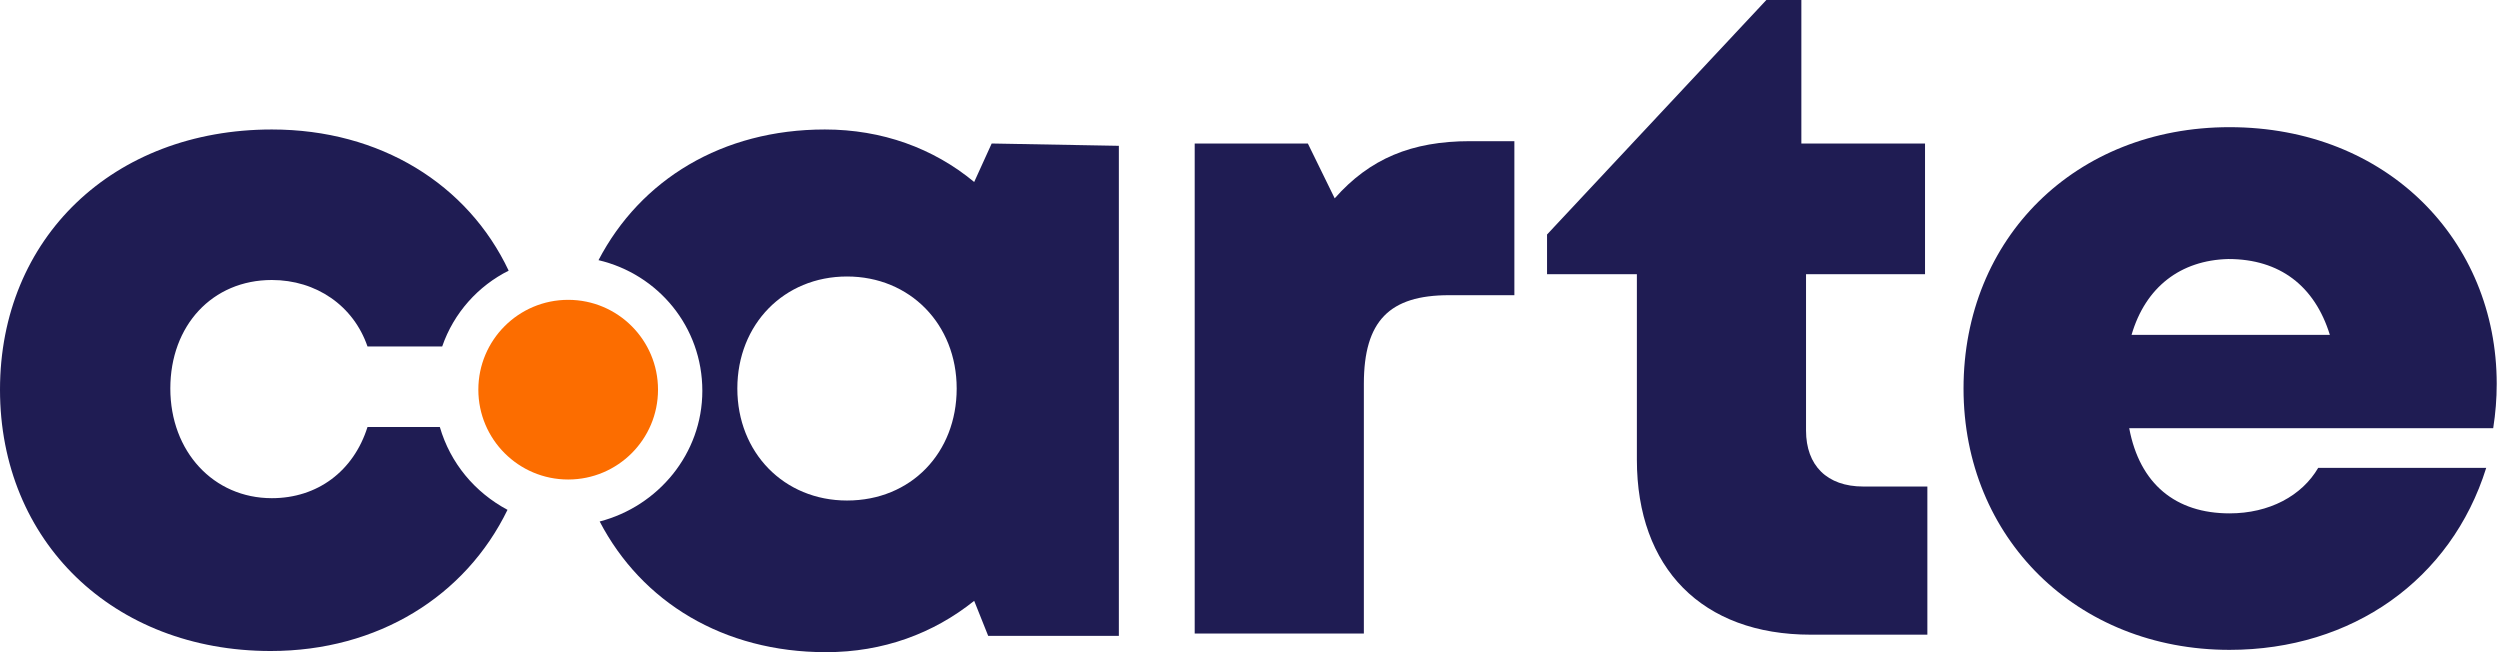
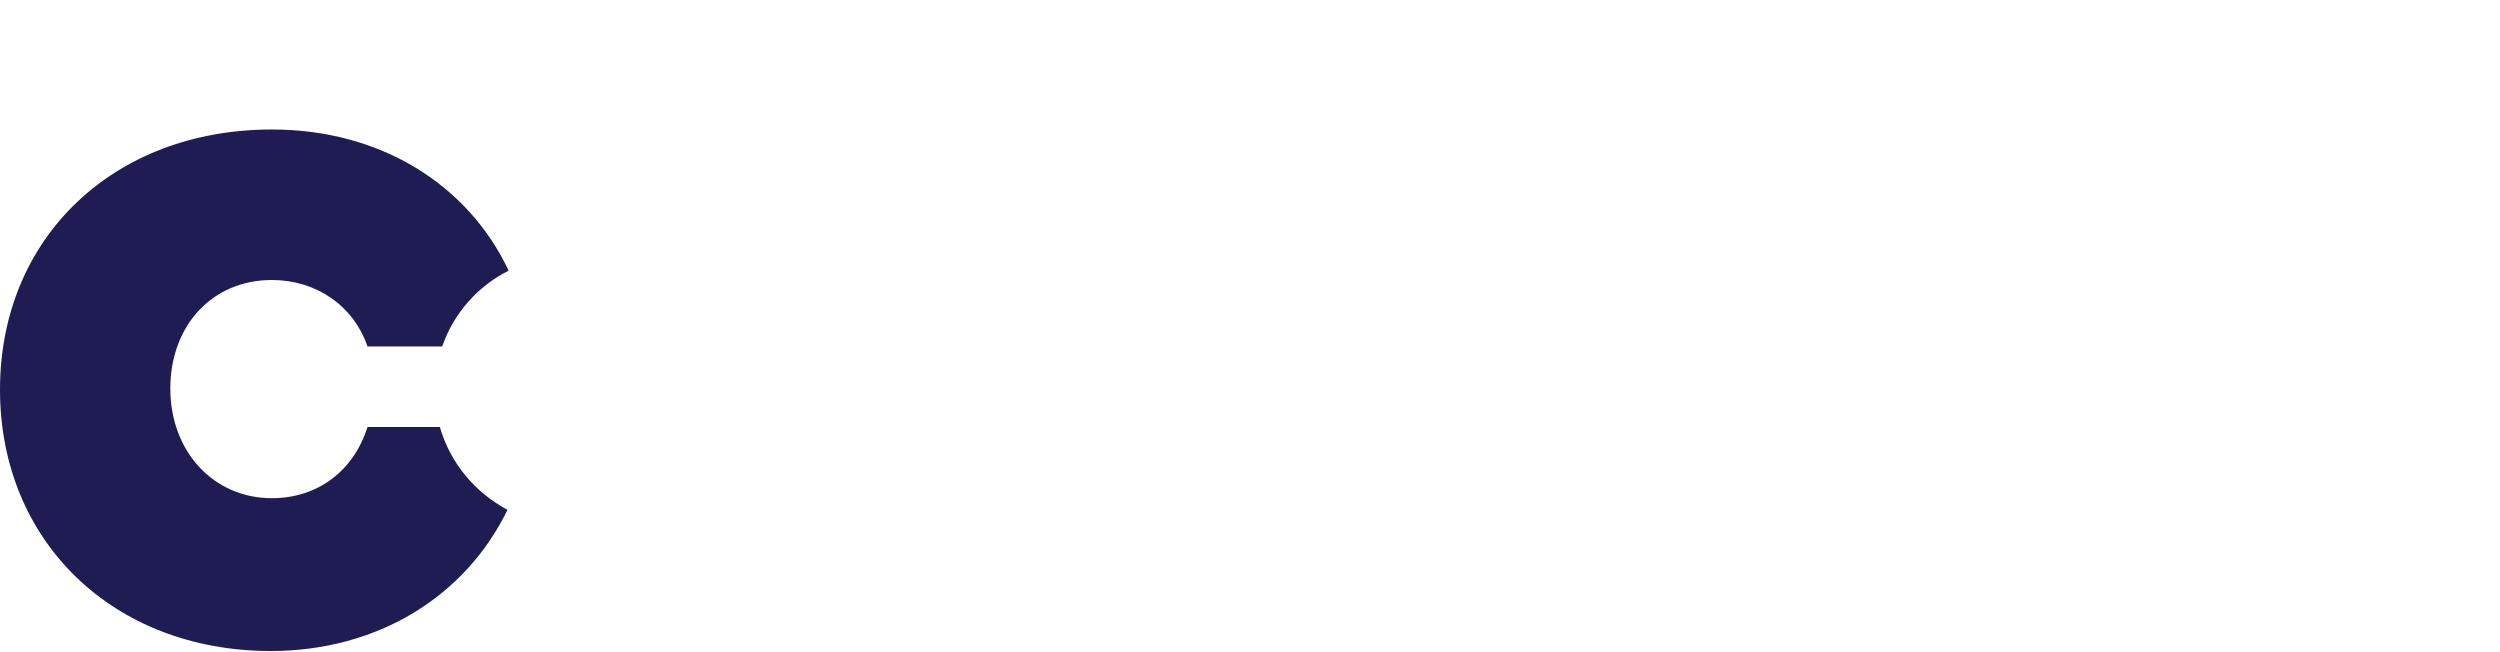
<svg xmlns="http://www.w3.org/2000/svg" width="92" height="24" viewBox="0 0 92 24" fill="none">
-   <path d="M55.729 5.195V10.863H53.324C51.135 10.863 50.19 11.807 50.19 14.126V23.314H43.965V5.281H48.129L49.117 7.299C50.405 5.839 51.95 5.195 54.097 5.195H55.729Z" fill="#1F1C53" />
-   <path d="M70.927 17.904V23.356H66.634C62.641 23.356 60.237 20.909 60.237 16.916V10.09H56.931V8.63L65.002 0H66.29V5.281H70.841V10.09H66.462V15.843C66.462 17.131 67.235 17.904 68.566 17.904H70.927Z" fill="#1F1C53" />
-   <path d="M91.879 14.126C91.879 14.684 91.836 15.199 91.75 15.757H78.355C78.741 17.818 80.072 18.892 82.047 18.892C83.507 18.892 84.709 18.248 85.31 17.217H91.493C90.204 21.339 86.555 23.915 82.047 23.915C76.423 23.915 72.258 19.793 72.258 14.298C72.258 8.759 76.38 4.68 82.047 4.68C87.843 4.68 91.879 8.845 91.879 14.126ZM78.441 12.323H85.739C85.181 10.52 83.893 9.532 82.004 9.532C80.244 9.575 78.956 10.562 78.441 12.323Z" fill="#1F1C53" />
-   <path d="M36.494 5.281L35.85 6.697C34.347 5.452 32.458 4.765 30.354 4.765C26.576 4.765 23.571 6.612 22.025 9.574C24.215 10.089 25.846 12.021 25.846 14.383C25.846 16.701 24.215 18.633 22.068 19.191C23.614 22.154 26.619 24 30.397 24C32.501 24 34.347 23.313 35.85 22.111L36.365 23.399H41.174V5.366L36.494 5.281ZM31.17 18.419C28.852 18.419 27.134 16.658 27.134 14.297C27.134 11.935 28.852 10.175 31.17 10.175C33.489 10.175 35.206 11.935 35.206 14.297C35.206 16.658 33.532 18.419 31.17 18.419Z" fill="#1F1C53" />
-   <path d="M20.909 17.646C22.735 17.646 24.215 16.166 24.215 14.34C24.215 12.514 22.735 11.034 20.909 11.034C19.083 11.034 17.603 12.514 17.603 14.34C17.603 16.166 19.083 17.646 20.909 17.646Z" fill="#FC6D00" />
  <path d="M16.186 15.714H13.524C13.009 17.345 11.678 18.333 10.004 18.333C7.857 18.333 6.268 16.615 6.268 14.297C6.268 11.978 7.814 10.304 10.004 10.304C11.635 10.304 13.009 11.248 13.524 12.751H16.272C16.701 11.506 17.603 10.519 18.719 9.96C17.217 6.783 13.996 4.765 10.004 4.765C4.165 4.765 0 8.758 0 14.34C0 19.921 4.165 23.957 9.961 23.957C13.911 23.957 17.131 21.939 18.676 18.762C17.474 18.118 16.573 17.045 16.186 15.714Z" fill="#1F1C53" />
</svg>